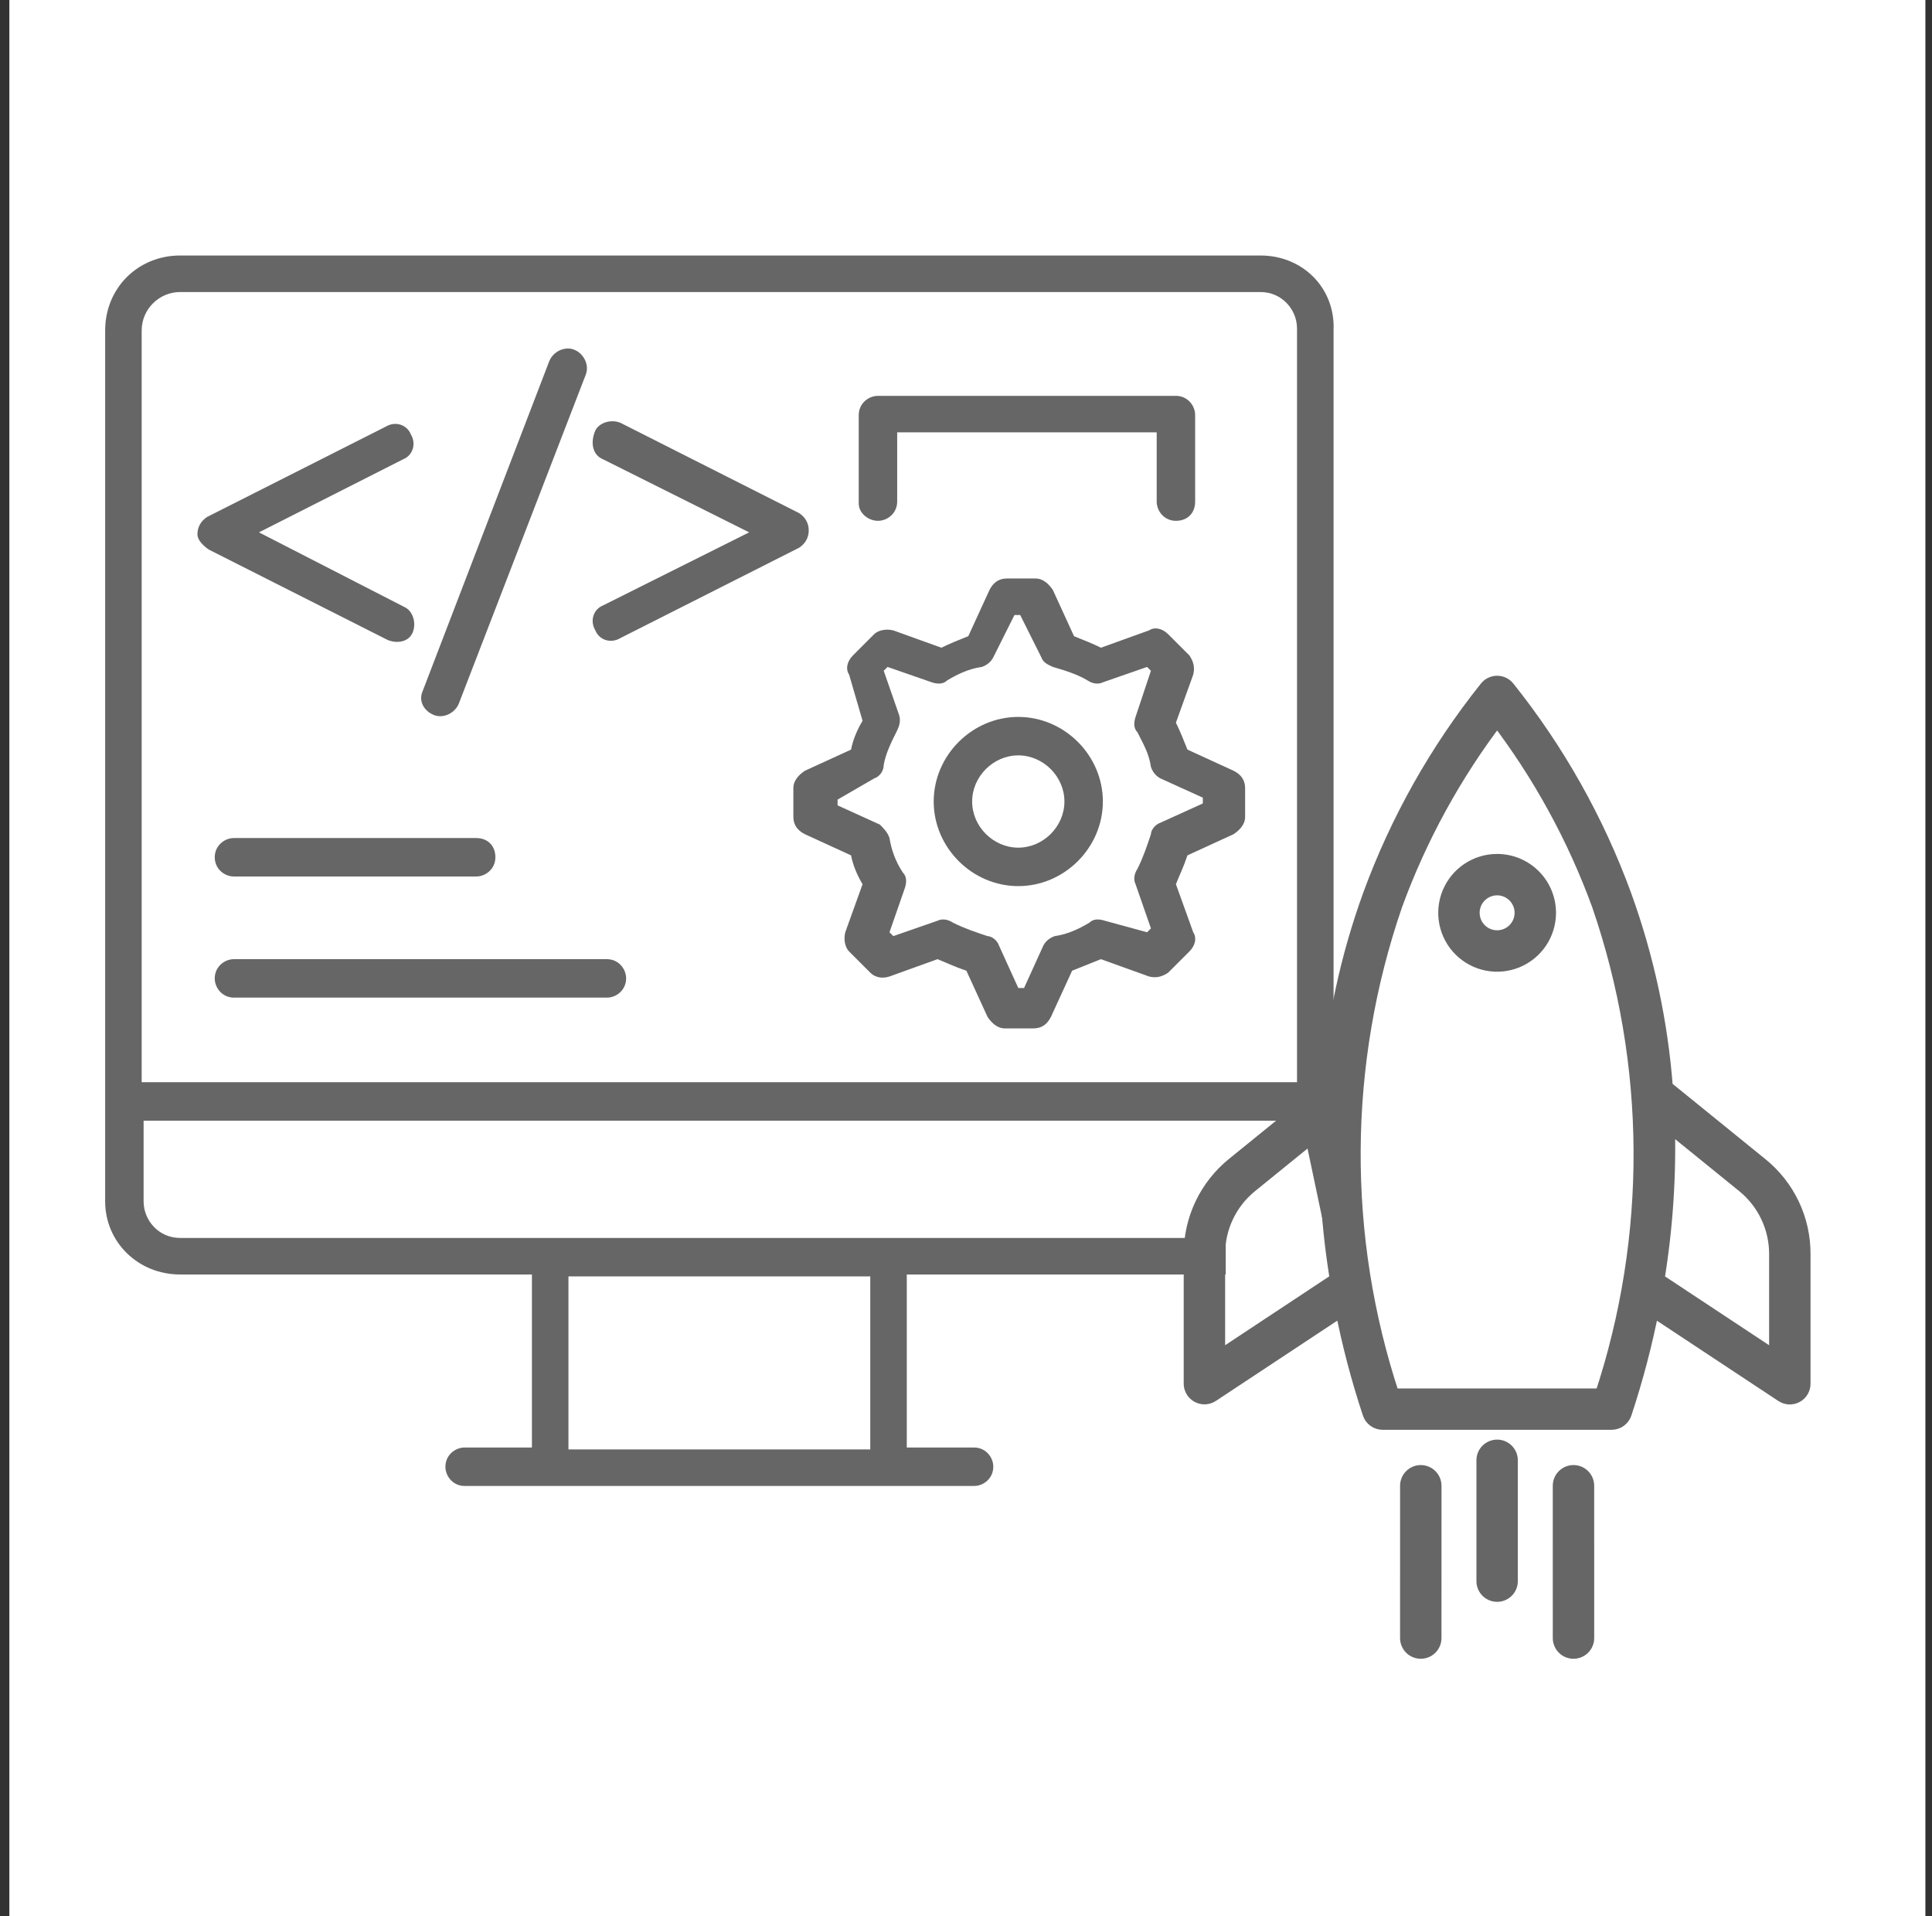
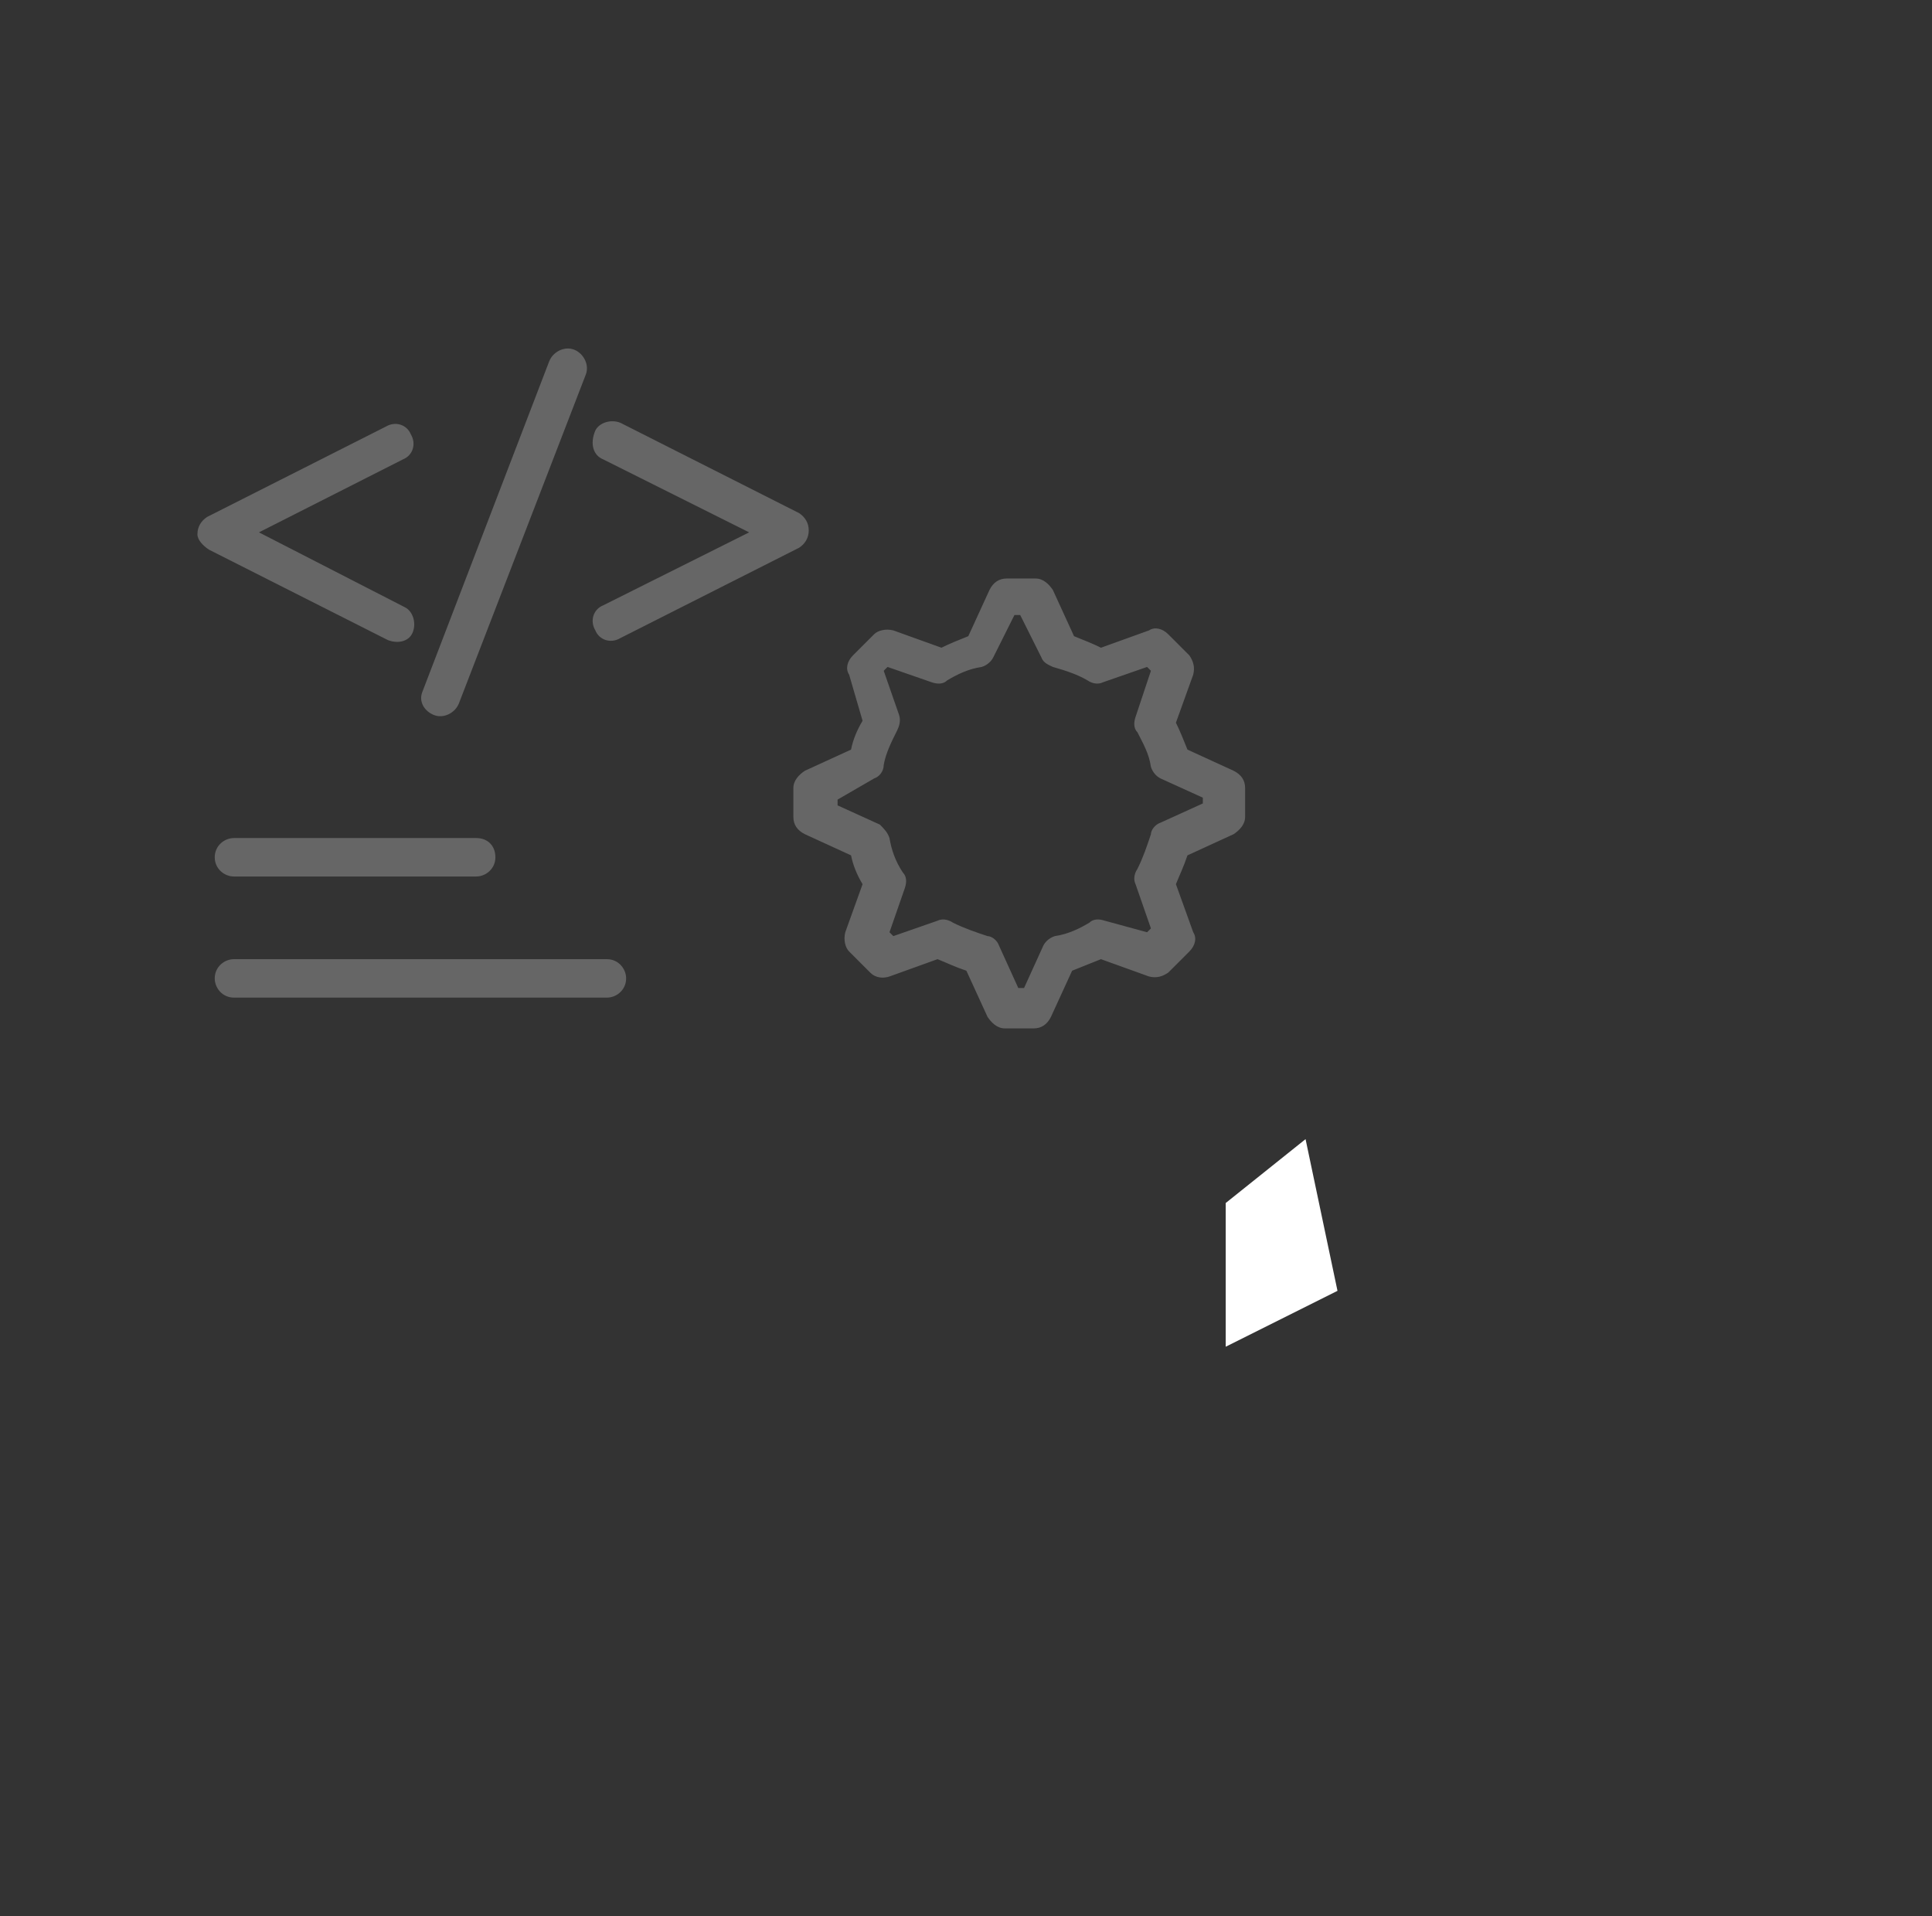
<svg xmlns="http://www.w3.org/2000/svg" width="121" height="120" viewBox="0 0 121 120" fill="none">
  <rect x="0" y="0" width="121" height="120" fill="#333333" stroke="none" />
-   <rect width="120" height="120" transform="translate(0.586)" fill="white" />
  <g clip-path="url(#clip0_6697_117749)">
-     <rect width="76.939" height="77.054" transform="translate(6.586 16)" fill="white" />
-     <path d="M78.945 16H11.281C8.633 16 6.586 18.047 6.586 20.695V75.235C6.586 77.764 8.633 79.811 11.281 79.811H33.314V90.646H29.1C28.498 90.646 27.896 91.128 27.896 91.85C27.896 92.452 28.378 93.054 29.1 93.054H61.005C61.607 93.054 62.209 92.573 62.209 91.85C62.209 91.248 61.728 90.646 61.005 90.646H56.791V79.811H78.824C81.353 79.811 83.52 77.764 83.52 75.115V20.695C83.64 18.047 81.593 16 78.945 16ZM11.281 18.288H78.945C80.269 18.288 81.232 19.371 81.232 20.575V67.771H8.873V20.695C8.873 19.371 9.957 18.288 11.281 18.288ZM54.624 90.767H35.602V79.931H54.504V90.767H54.624ZM78.945 77.523H11.281C9.957 77.523 8.994 76.439 8.994 75.235V70.179H81.353V75.235C81.353 76.439 80.269 77.523 78.945 77.523Z" fill="#666666" />
    <path d="M27.174 44.775C27.776 45.016 28.498 44.654 28.739 44.053L36.685 23.465C36.926 22.863 36.565 22.14 35.963 21.899C35.361 21.659 34.639 22.02 34.398 22.622L26.451 43.33C26.211 43.932 26.572 44.534 27.174 44.775ZM37.769 28.762L46.919 33.337L37.769 37.912C37.167 38.153 36.926 38.876 37.287 39.477C37.528 40.079 38.25 40.32 38.852 39.959L50.049 34.3C50.41 34.06 50.651 33.698 50.651 33.217C50.651 32.735 50.41 32.374 50.049 32.133L38.852 26.474C38.25 26.234 37.528 26.474 37.287 26.956C36.926 27.799 37.167 28.521 37.769 28.762ZM13.087 34.421L24.284 40.079C24.886 40.32 25.609 40.2 25.849 39.598C26.09 38.996 25.849 38.273 25.368 38.033L16.218 33.337L25.247 28.762C25.849 28.521 26.09 27.799 25.729 27.197C25.488 26.595 24.766 26.354 24.164 26.715L12.967 32.374C12.606 32.615 12.365 32.976 12.365 33.458C12.365 33.819 12.726 34.18 13.087 34.421ZM14.652 54.888H29.823C30.425 54.888 31.026 54.407 31.026 53.684C31.026 52.962 30.545 52.48 29.823 52.48H14.652C14.051 52.48 13.449 52.962 13.449 53.684C13.449 54.407 14.051 54.888 14.652 54.888ZM38.01 60.065H14.652C14.051 60.065 13.449 60.547 13.449 61.269C13.449 61.871 13.93 62.473 14.652 62.473H38.01C38.612 62.473 39.214 61.992 39.214 61.269C39.214 60.667 38.732 60.065 38.01 60.065ZM54.022 45.136C53.661 45.738 53.42 46.34 53.3 46.942L50.41 48.266C50.049 48.507 49.688 48.868 49.688 49.35V51.156C49.688 51.638 49.929 51.999 50.41 52.239L53.3 53.564C53.42 54.166 53.661 54.768 54.022 55.37L52.939 58.38C52.818 58.861 52.939 59.343 53.18 59.584L54.504 60.908C54.865 61.269 55.347 61.269 55.708 61.149L58.718 60.065C59.32 60.306 59.801 60.547 60.524 60.788L61.848 63.677C62.089 64.038 62.45 64.4 62.932 64.4H64.738C65.219 64.4 65.581 64.159 65.821 63.677L67.146 60.788L68.952 60.065L71.962 61.149C72.443 61.269 72.804 61.149 73.165 60.908L74.49 59.584C74.851 59.223 74.972 58.741 74.731 58.38L73.647 55.37C73.888 54.768 74.129 54.286 74.37 53.564L77.259 52.239C77.62 51.999 77.981 51.638 77.981 51.156V49.35C77.981 48.868 77.741 48.507 77.259 48.266L74.37 46.942C74.129 46.34 73.888 45.738 73.647 45.257L74.731 42.247C74.851 41.765 74.731 41.404 74.49 41.043L73.165 39.718C72.804 39.357 72.323 39.237 71.962 39.477L68.952 40.561C68.47 40.32 67.868 40.079 67.266 39.839L65.942 36.949C65.701 36.588 65.34 36.227 64.858 36.227H63.052C62.571 36.227 62.209 36.468 61.969 36.949L60.644 39.839C60.042 40.079 59.44 40.32 58.959 40.561L55.949 39.477C55.467 39.357 54.986 39.477 54.745 39.718L53.42 41.043C53.059 41.404 52.939 41.885 53.18 42.247L54.022 45.136ZM54.745 48.748C55.106 48.628 55.347 48.266 55.347 47.905C55.467 47.183 55.828 46.461 56.19 45.738C56.31 45.497 56.43 45.136 56.31 44.775L55.347 42.006L55.588 41.765L58.357 42.728C58.718 42.849 59.079 42.849 59.32 42.608C59.922 42.247 60.644 41.885 61.487 41.765C61.848 41.645 62.089 41.404 62.209 41.163L63.534 38.514H63.895L65.219 41.163C65.34 41.524 65.701 41.645 65.942 41.765C66.784 42.006 67.507 42.247 68.109 42.608C68.47 42.849 68.831 42.849 69.072 42.728L71.841 41.765L72.082 42.006L71.119 44.895C70.998 45.257 70.998 45.618 71.239 45.858C71.6 46.581 71.962 47.183 72.082 48.026C72.202 48.387 72.443 48.628 72.684 48.748L75.333 49.952V50.313L72.684 51.517C72.323 51.638 72.082 51.999 72.082 52.239C71.841 52.962 71.6 53.684 71.239 54.407C70.998 54.768 70.998 55.129 71.119 55.37L72.082 58.139L71.841 58.38L69.192 57.657C68.831 57.537 68.47 57.537 68.229 57.778C67.627 58.139 66.905 58.5 66.062 58.621C65.701 58.741 65.46 58.982 65.34 59.223L64.136 61.871H63.775L62.571 59.223C62.45 58.861 62.089 58.621 61.848 58.621C61.126 58.38 60.403 58.139 59.681 57.778C59.32 57.537 58.959 57.537 58.718 57.657L55.949 58.621L55.708 58.38L56.671 55.611C56.791 55.249 56.791 54.888 56.551 54.648C56.069 53.925 55.828 53.203 55.708 52.48C55.588 52.119 55.347 51.878 55.106 51.638L52.457 50.434V50.072L54.745 48.748Z" fill="#666666" />
-     <path d="M63.775 55.49C66.664 55.49 69.072 53.082 69.072 50.193C69.072 47.303 66.664 44.895 63.775 44.895C60.885 44.895 58.477 47.303 58.477 50.193C58.477 53.082 60.885 55.49 63.775 55.49ZM63.775 47.303C65.34 47.303 66.664 48.628 66.664 50.193C66.664 51.758 65.34 53.082 63.775 53.082C62.209 53.082 60.885 51.758 60.885 50.193C60.885 48.628 62.209 47.303 63.775 47.303ZM54.986 32.615C55.588 32.615 56.19 32.133 56.19 31.411V27.076H72.443V31.411C72.443 32.013 72.925 32.615 73.647 32.615C74.37 32.615 74.851 32.133 74.851 31.411V25.993C74.851 25.391 74.37 24.789 73.647 24.789H54.986C54.384 24.789 53.782 25.271 53.782 25.993V31.531C53.782 32.133 54.384 32.615 54.986 32.615Z" fill="#666666" />
  </g>
  <g clip-path="url(#clip1_6697_117749)">
    <path d="M76.766 75.334L81.766 71.334L83.766 80.834L76.766 84.334V75.334Z" fill="white" />
-     <path d="M99.344 102.592L99.343 93.028C99.339 92.819 99.254 92.62 99.105 92.474C98.956 92.327 98.755 92.245 98.546 92.245C98.337 92.245 98.136 92.327 97.987 92.474C97.838 92.62 97.753 92.819 97.749 93.028L97.75 102.592C97.754 102.801 97.839 103 97.988 103.147C98.137 103.293 98.338 103.375 98.547 103.375C98.756 103.375 98.957 103.293 99.106 103.146C99.255 103 99.34 102.801 99.344 102.592ZM94.561 91.434C94.558 91.225 94.472 91.026 94.323 90.88C94.174 90.733 93.974 90.651 93.765 90.651C93.556 90.651 93.355 90.733 93.206 90.88C93.057 91.026 92.971 91.225 92.968 91.434L92.968 99.027C92.971 99.236 93.057 99.435 93.206 99.581C93.355 99.728 93.555 99.81 93.764 99.81C93.973 99.81 94.174 99.728 94.323 99.581C94.472 99.435 94.558 99.236 94.561 99.027L94.561 91.434ZM89.78 93.028C89.776 92.819 89.691 92.62 89.542 92.474C89.393 92.327 89.192 92.245 88.983 92.245C88.774 92.245 88.574 92.327 88.425 92.474C88.275 92.62 88.19 92.819 88.186 93.028L88.185 102.592C88.189 102.801 88.274 103 88.423 103.147C88.572 103.293 88.773 103.375 88.982 103.375C89.191 103.375 89.391 103.293 89.541 103.147C89.69 103 89.775 102.801 89.779 102.592L89.78 93.028ZM101.693 88.498C102.412 86.331 102.992 84.12 103.429 81.879L111.655 87.317C111.775 87.396 111.914 87.442 112.058 87.449C112.202 87.455 112.346 87.423 112.473 87.355C112.6 87.286 112.706 87.185 112.78 87.061C112.854 86.937 112.892 86.796 112.892 86.652L112.892 78.536C112.897 77.468 112.661 76.412 112.202 75.448C111.742 74.484 111.072 73.635 110.239 72.966L104.272 68.126C103.961 64.016 103.091 59.968 101.687 56.093C99.972 51.401 97.507 47.02 94.389 43.118C94.314 43.024 94.219 42.948 94.111 42.896C94.003 42.843 93.884 42.816 93.764 42.816C93.644 42.816 93.526 42.843 93.418 42.896C93.309 42.948 93.215 43.024 93.14 43.118C90.021 47.02 87.556 51.402 85.841 56.093C84.438 59.966 83.568 64.012 83.255 68.12L77.288 72.96C76.458 73.631 75.789 74.48 75.329 75.444C74.87 76.408 74.633 77.462 74.635 78.53L74.635 86.645C74.635 86.75 74.656 86.854 74.696 86.951C74.736 87.047 74.795 87.135 74.869 87.209C74.924 87.264 74.987 87.311 75.055 87.348C75.182 87.416 75.325 87.449 75.469 87.443C75.613 87.436 75.753 87.391 75.874 87.312L84.1 81.874C84.536 84.115 85.116 86.326 85.835 88.493C85.888 88.651 85.99 88.788 86.125 88.886C86.261 88.983 86.423 89.036 86.59 89.036L100.937 89.036C101.103 89.036 101.265 88.985 101.4 88.888C101.536 88.792 101.639 88.655 101.693 88.498ZM109.233 74.195C109.879 74.718 110.4 75.379 110.758 76.129C111.115 76.879 111.3 77.7 111.299 78.532L111.299 85.171L103.736 80.171C104.275 76.9 104.495 73.584 104.393 70.271L109.233 74.195ZM76.229 85.171L76.229 78.532C76.227 77.702 76.412 76.881 76.769 76.131C77.126 75.381 77.647 74.721 78.293 74.198L83.139 70.267C83.037 73.58 83.257 76.896 83.796 80.166L76.229 85.171ZM87.166 87.448C83.843 77.438 83.904 66.612 87.339 56.639C88.877 52.428 91.044 48.474 93.764 44.91C96.485 48.474 98.651 52.428 100.189 56.639C103.624 66.612 103.684 77.438 100.36 87.449L87.166 87.448ZM93.764 53.975C93.133 53.975 92.517 54.162 91.993 54.512C91.468 54.862 91.06 55.36 90.818 55.943C90.577 56.525 90.514 57.166 90.637 57.785C90.76 58.403 91.063 58.971 91.509 59.417C91.955 59.863 92.523 60.167 93.142 60.29C93.76 60.413 94.401 60.349 94.984 60.108C95.566 59.867 96.064 59.458 96.415 58.934C96.765 58.409 96.952 57.793 96.952 57.162C96.951 56.317 96.616 55.506 96.018 54.908C95.42 54.311 94.609 53.975 93.764 53.975ZM93.764 58.756C93.449 58.756 93.141 58.663 92.878 58.488C92.616 58.312 92.412 58.064 92.291 57.772C92.171 57.481 92.139 57.16 92.2 56.851C92.262 56.542 92.414 56.258 92.637 56.035C92.86 55.812 93.144 55.66 93.453 55.599C93.762 55.537 94.083 55.569 94.374 55.69C94.665 55.81 94.914 56.014 95.089 56.277C95.264 56.539 95.358 56.847 95.358 57.162C95.358 57.585 95.19 57.99 94.891 58.289C94.592 58.588 94.187 58.756 93.764 58.756Z" fill="#666666" stroke="#666666" />
  </g>
  <defs>
    <clipPath id="clip0_6697_117749">
      <rect width="76.939" height="77.054" fill="white" transform="translate(6.586 16)" />
    </clipPath>
    <clipPath id="clip1_6697_117749">
      <rect x="73.766" y="41.834" width="40" height="63" rx="20" fill="white" />
    </clipPath>
  </defs>
</svg>